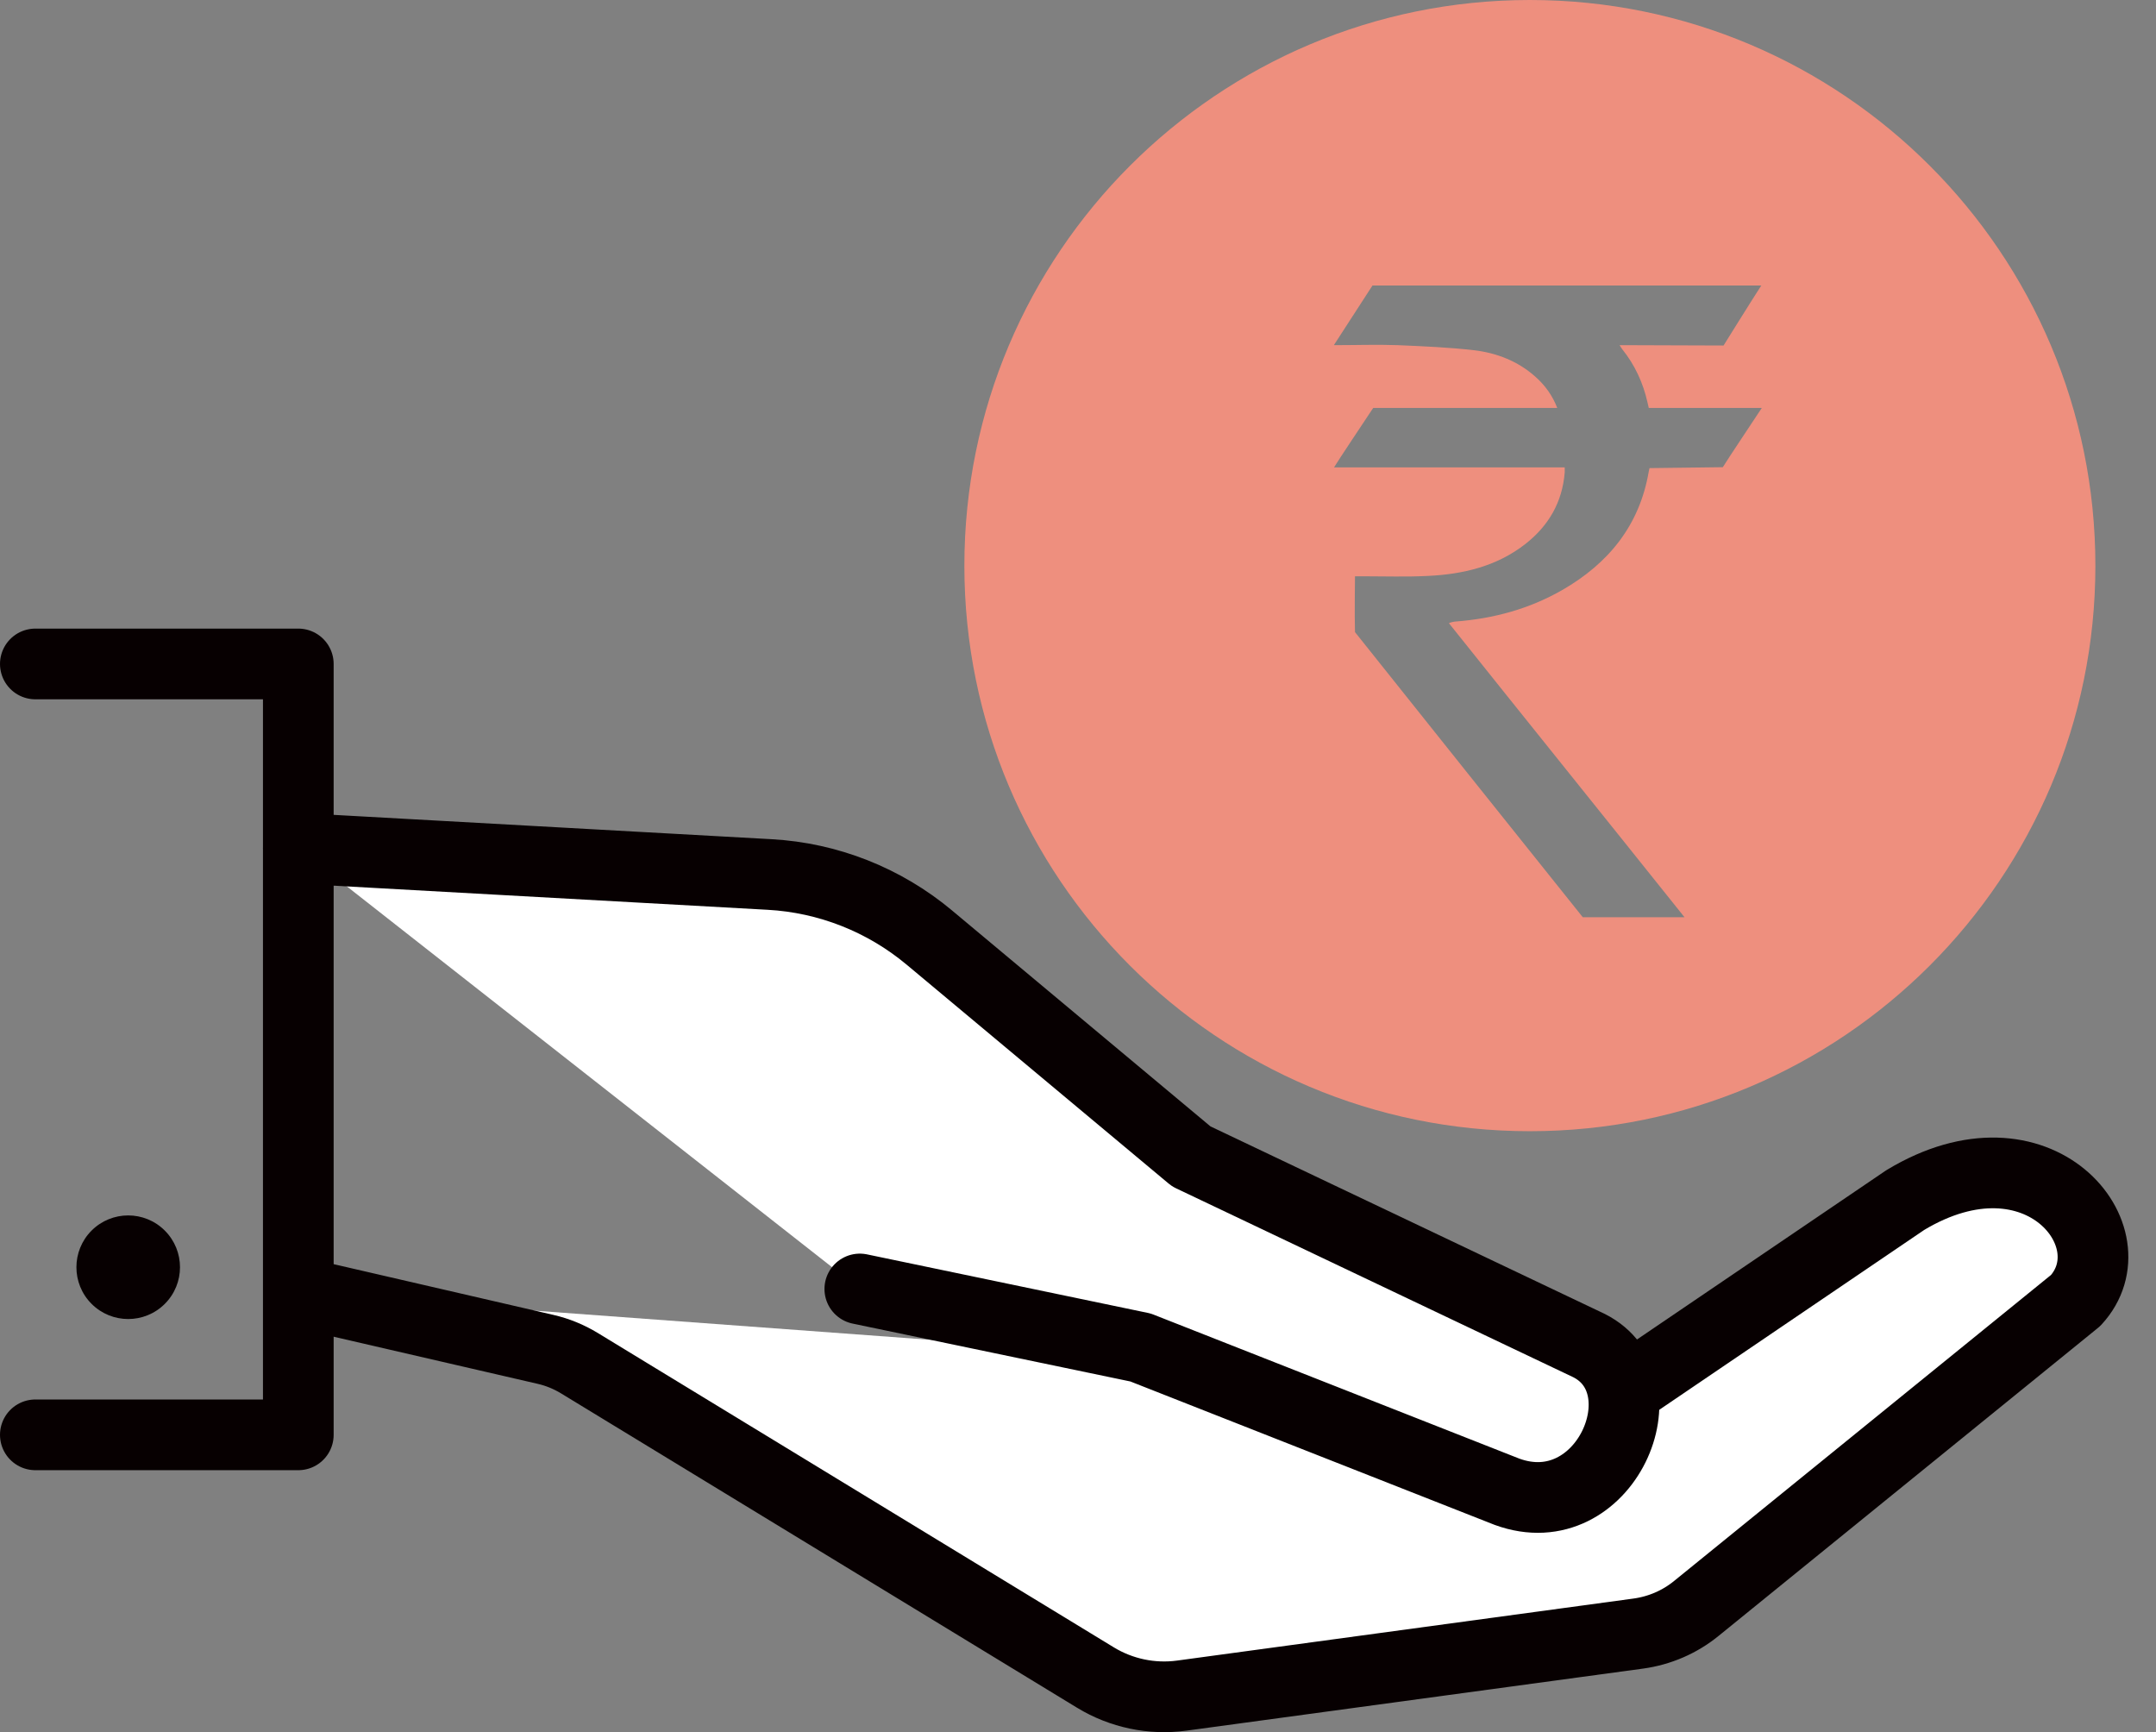
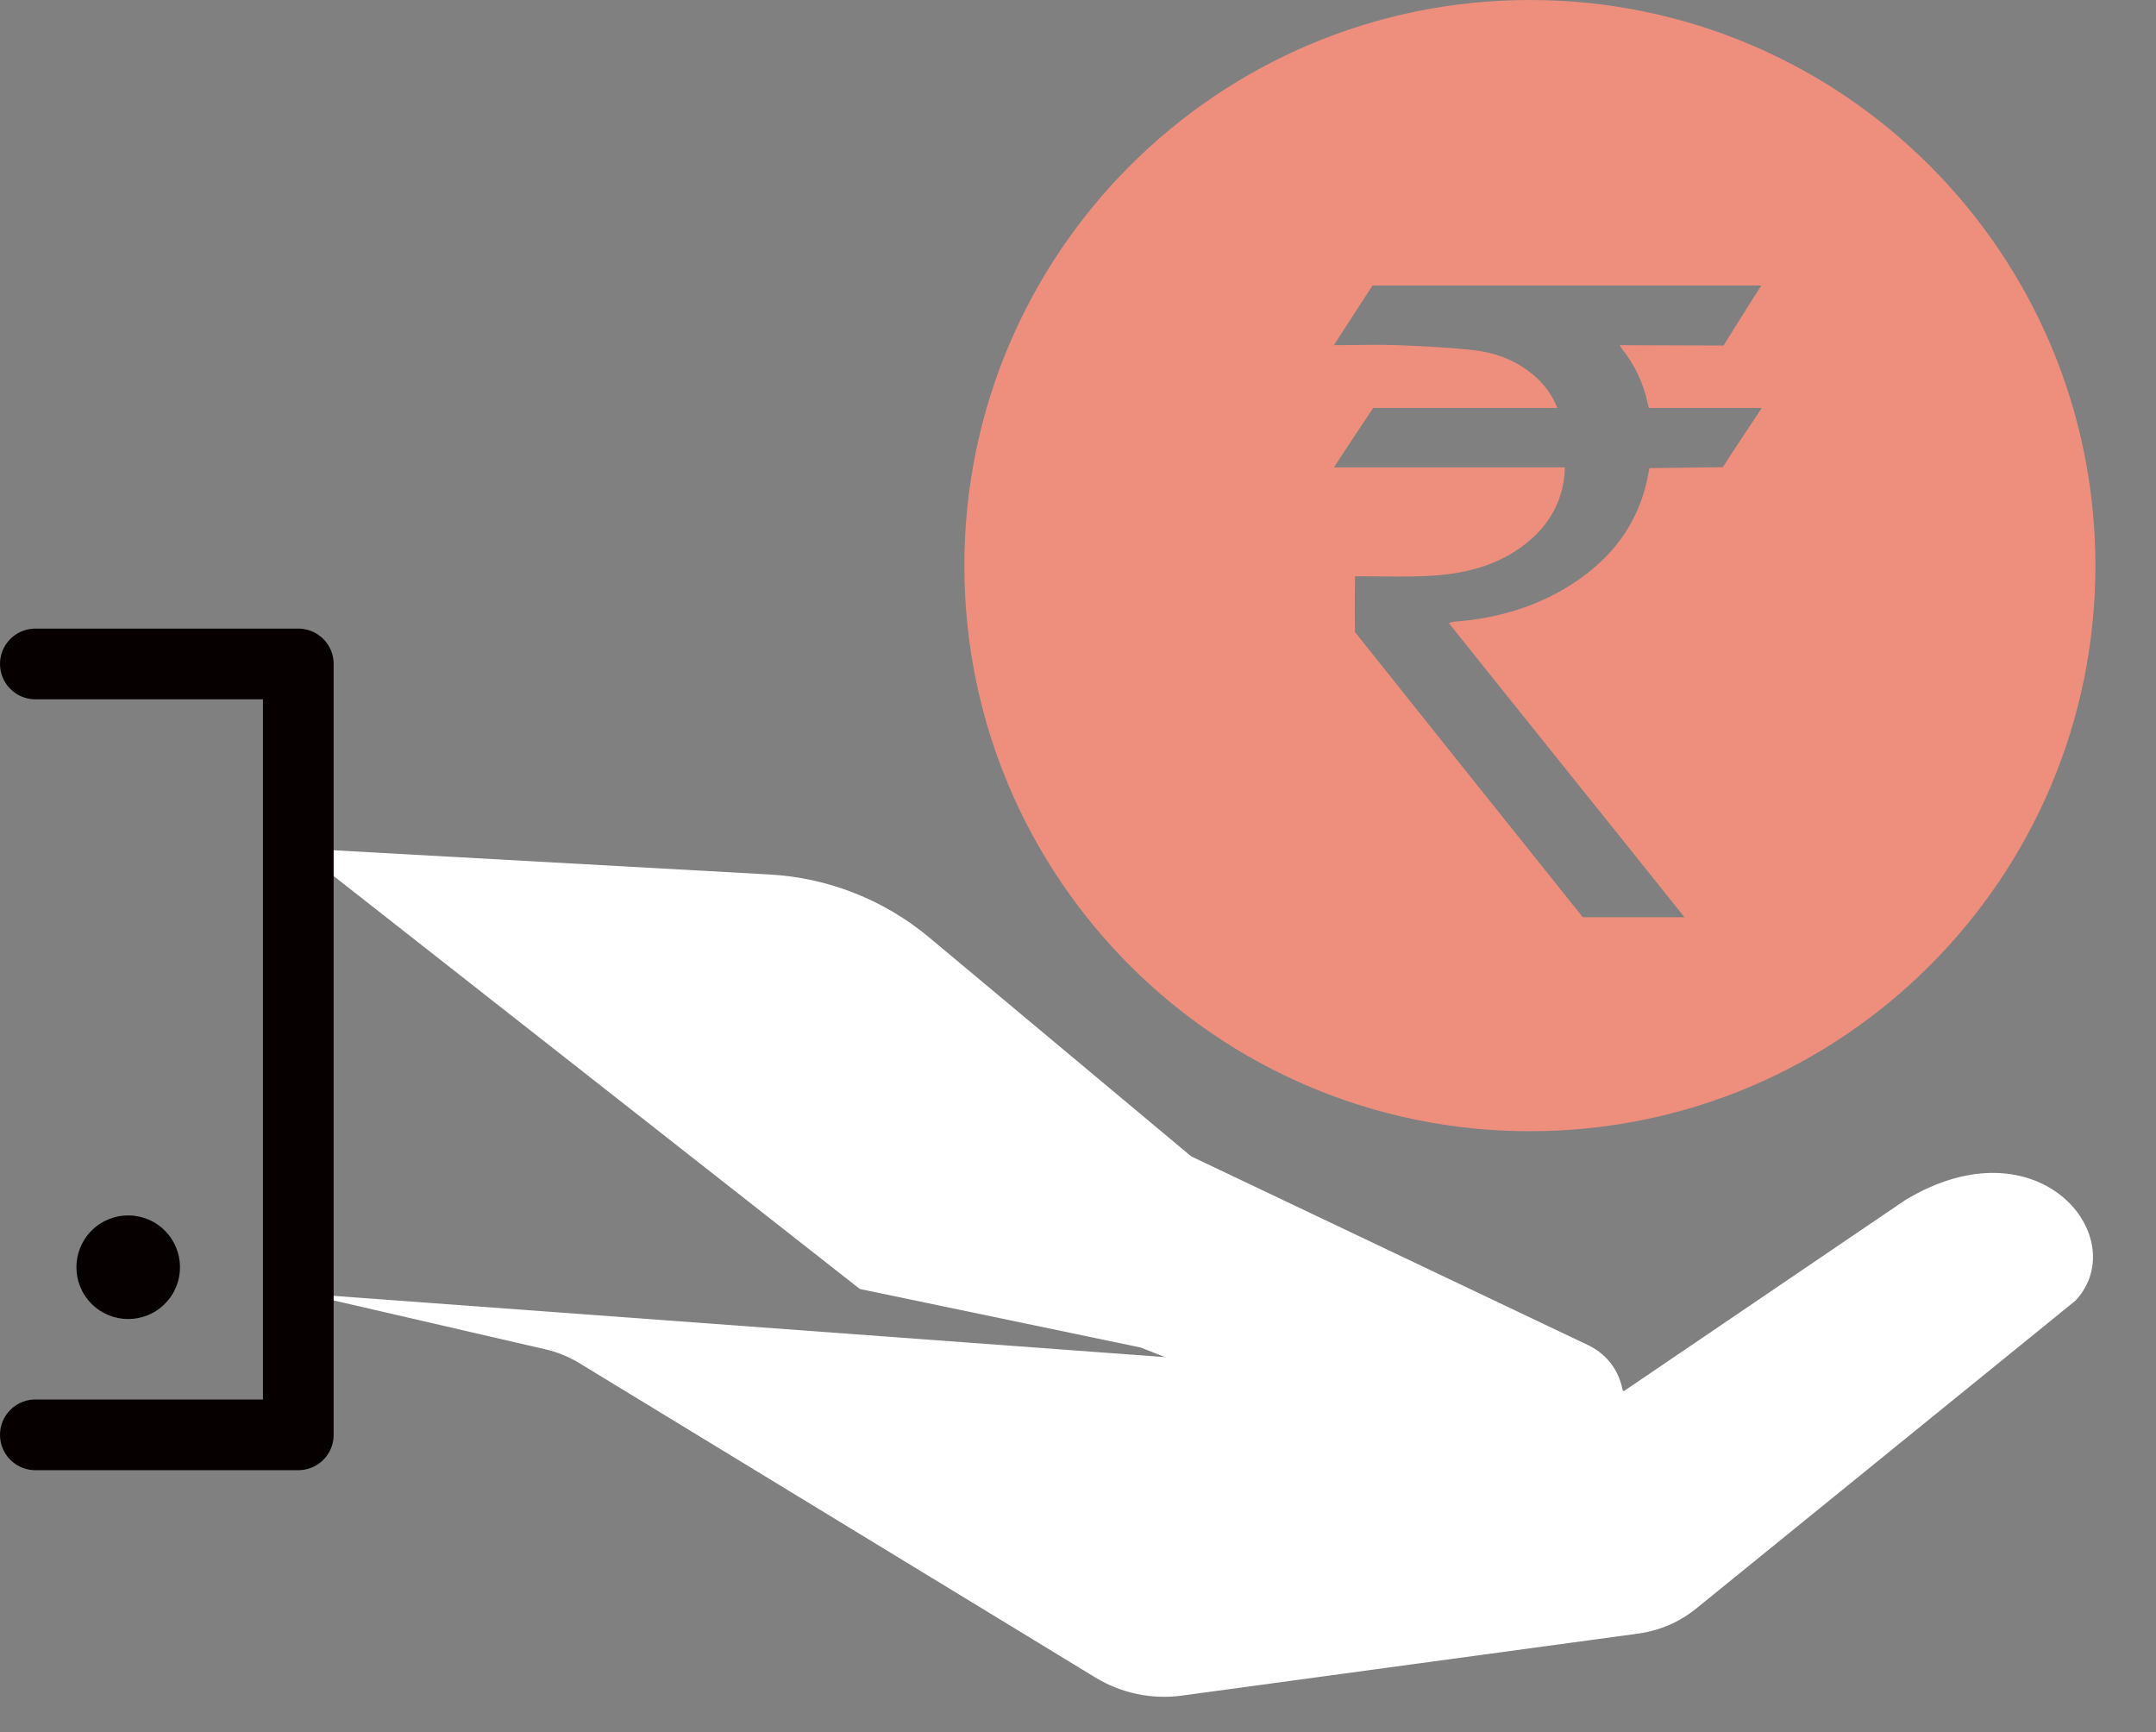
<svg xmlns="http://www.w3.org/2000/svg" width="61" height="49" viewBox="0 0 61 49" fill="none">
  <rect x="0" y="0" width="61" height="49" fill="#808080" stroke="none" />
  <path d="M8.617 36.597L15.43 38.17C15.772 38.248 16.096 38.381 16.395 38.563L30.994 47.455C31.725 47.9 32.588 48.081 33.436 47.966L46.352 46.211C46.957 46.128 47.526 45.883 47.998 45.497L58.726 36.789C60.366 35.014 57.683 31.669 53.906 33.948L45.952 39.347" fill="white" />
-   <path d="M8.617 36.597L15.43 38.17C15.772 38.248 16.096 38.381 16.395 38.563L30.994 47.455C31.725 47.9 32.588 48.081 33.436 47.966L46.352 46.211C46.957 46.128 47.526 45.883 47.998 45.497L58.726 36.789C60.366 35.014 57.683 31.669 53.906 33.948L45.952 39.347" stroke="#070001" stroke-width="2" stroke-linecap="round" stroke-linejoin="round" />
  <path d="M24.327 36.463L32.27 38.118L42.64 42.2C45.415 43.211 47.145 39.166 44.957 38.063L33.705 32.713L26.29 26.519C25.016 25.455 23.431 24.829 21.774 24.738L8.441 23.997" fill="white" />
-   <path d="M24.327 36.463L32.27 38.118L42.64 42.2C45.415 43.211 47.145 39.166 44.957 38.063L33.705 32.713L26.29 26.519C25.016 25.455 23.431 24.829 21.774 24.738L8.441 23.997" stroke="#070001" stroke-width="2" stroke-linecap="round" stroke-linejoin="round" />
  <path d="M1 18.782H8.44V40.589H1" stroke="#070001" stroke-width="2" stroke-linecap="round" stroke-linejoin="round" />
  <path d="M4.663 36.884C5.236 36.312 5.236 35.384 4.663 34.811C4.091 34.239 3.163 34.239 2.591 34.811C2.019 35.384 2.019 36.312 2.591 36.884C3.163 37.456 4.091 37.456 4.663 36.884Z" fill="#070001" />
  <path d="M43.285 0C34.452 0 27.285 7.163 27.285 16.003C27.285 24.843 34.447 32 43.285 32C52.124 32 59.285 24.837 59.285 16.003C59.285 7.168 52.124 0 43.285 0ZM48.739 13.216L46.67 13.242C46.67 13.242 46.66 13.288 46.649 13.335C46.391 14.857 45.514 15.935 44.204 16.689C43.27 17.226 42.258 17.499 41.185 17.582C41.144 17.582 41.03 17.608 40.994 17.628C43.203 20.394 45.437 23.165 47.66 25.947H44.782C42.656 23.294 40.458 20.539 38.337 17.881C38.322 17.411 38.337 16.374 38.337 16.302C38.425 16.302 38.497 16.302 38.574 16.302C39.183 16.302 39.787 16.323 40.396 16.292C41.392 16.245 42.341 16.023 43.151 15.394C43.811 14.878 44.204 14.212 44.271 13.36C44.271 13.319 44.271 13.278 44.271 13.221H37.744C37.806 13.108 38.853 11.539 38.853 11.539C38.853 11.539 42.227 11.539 43.822 11.539H44.059C43.92 11.178 43.708 10.894 43.44 10.656C42.95 10.218 42.351 9.985 41.712 9.908C40.994 9.826 40.267 9.795 39.544 9.764C38.956 9.743 38.368 9.764 37.739 9.764L38.832 8.076H49.833C49.564 8.489 48.765 9.774 48.765 9.774C48.765 9.774 45.917 9.764 45.824 9.764C45.86 9.82 45.875 9.851 45.901 9.882C46.257 10.326 46.489 10.832 46.613 11.384C46.644 11.513 46.649 11.539 46.649 11.539C47.583 11.539 49.745 11.539 49.848 11.539C49.652 11.838 48.889 12.979 48.744 13.216H48.739Z" fill="#EE8F7E" />
</svg>